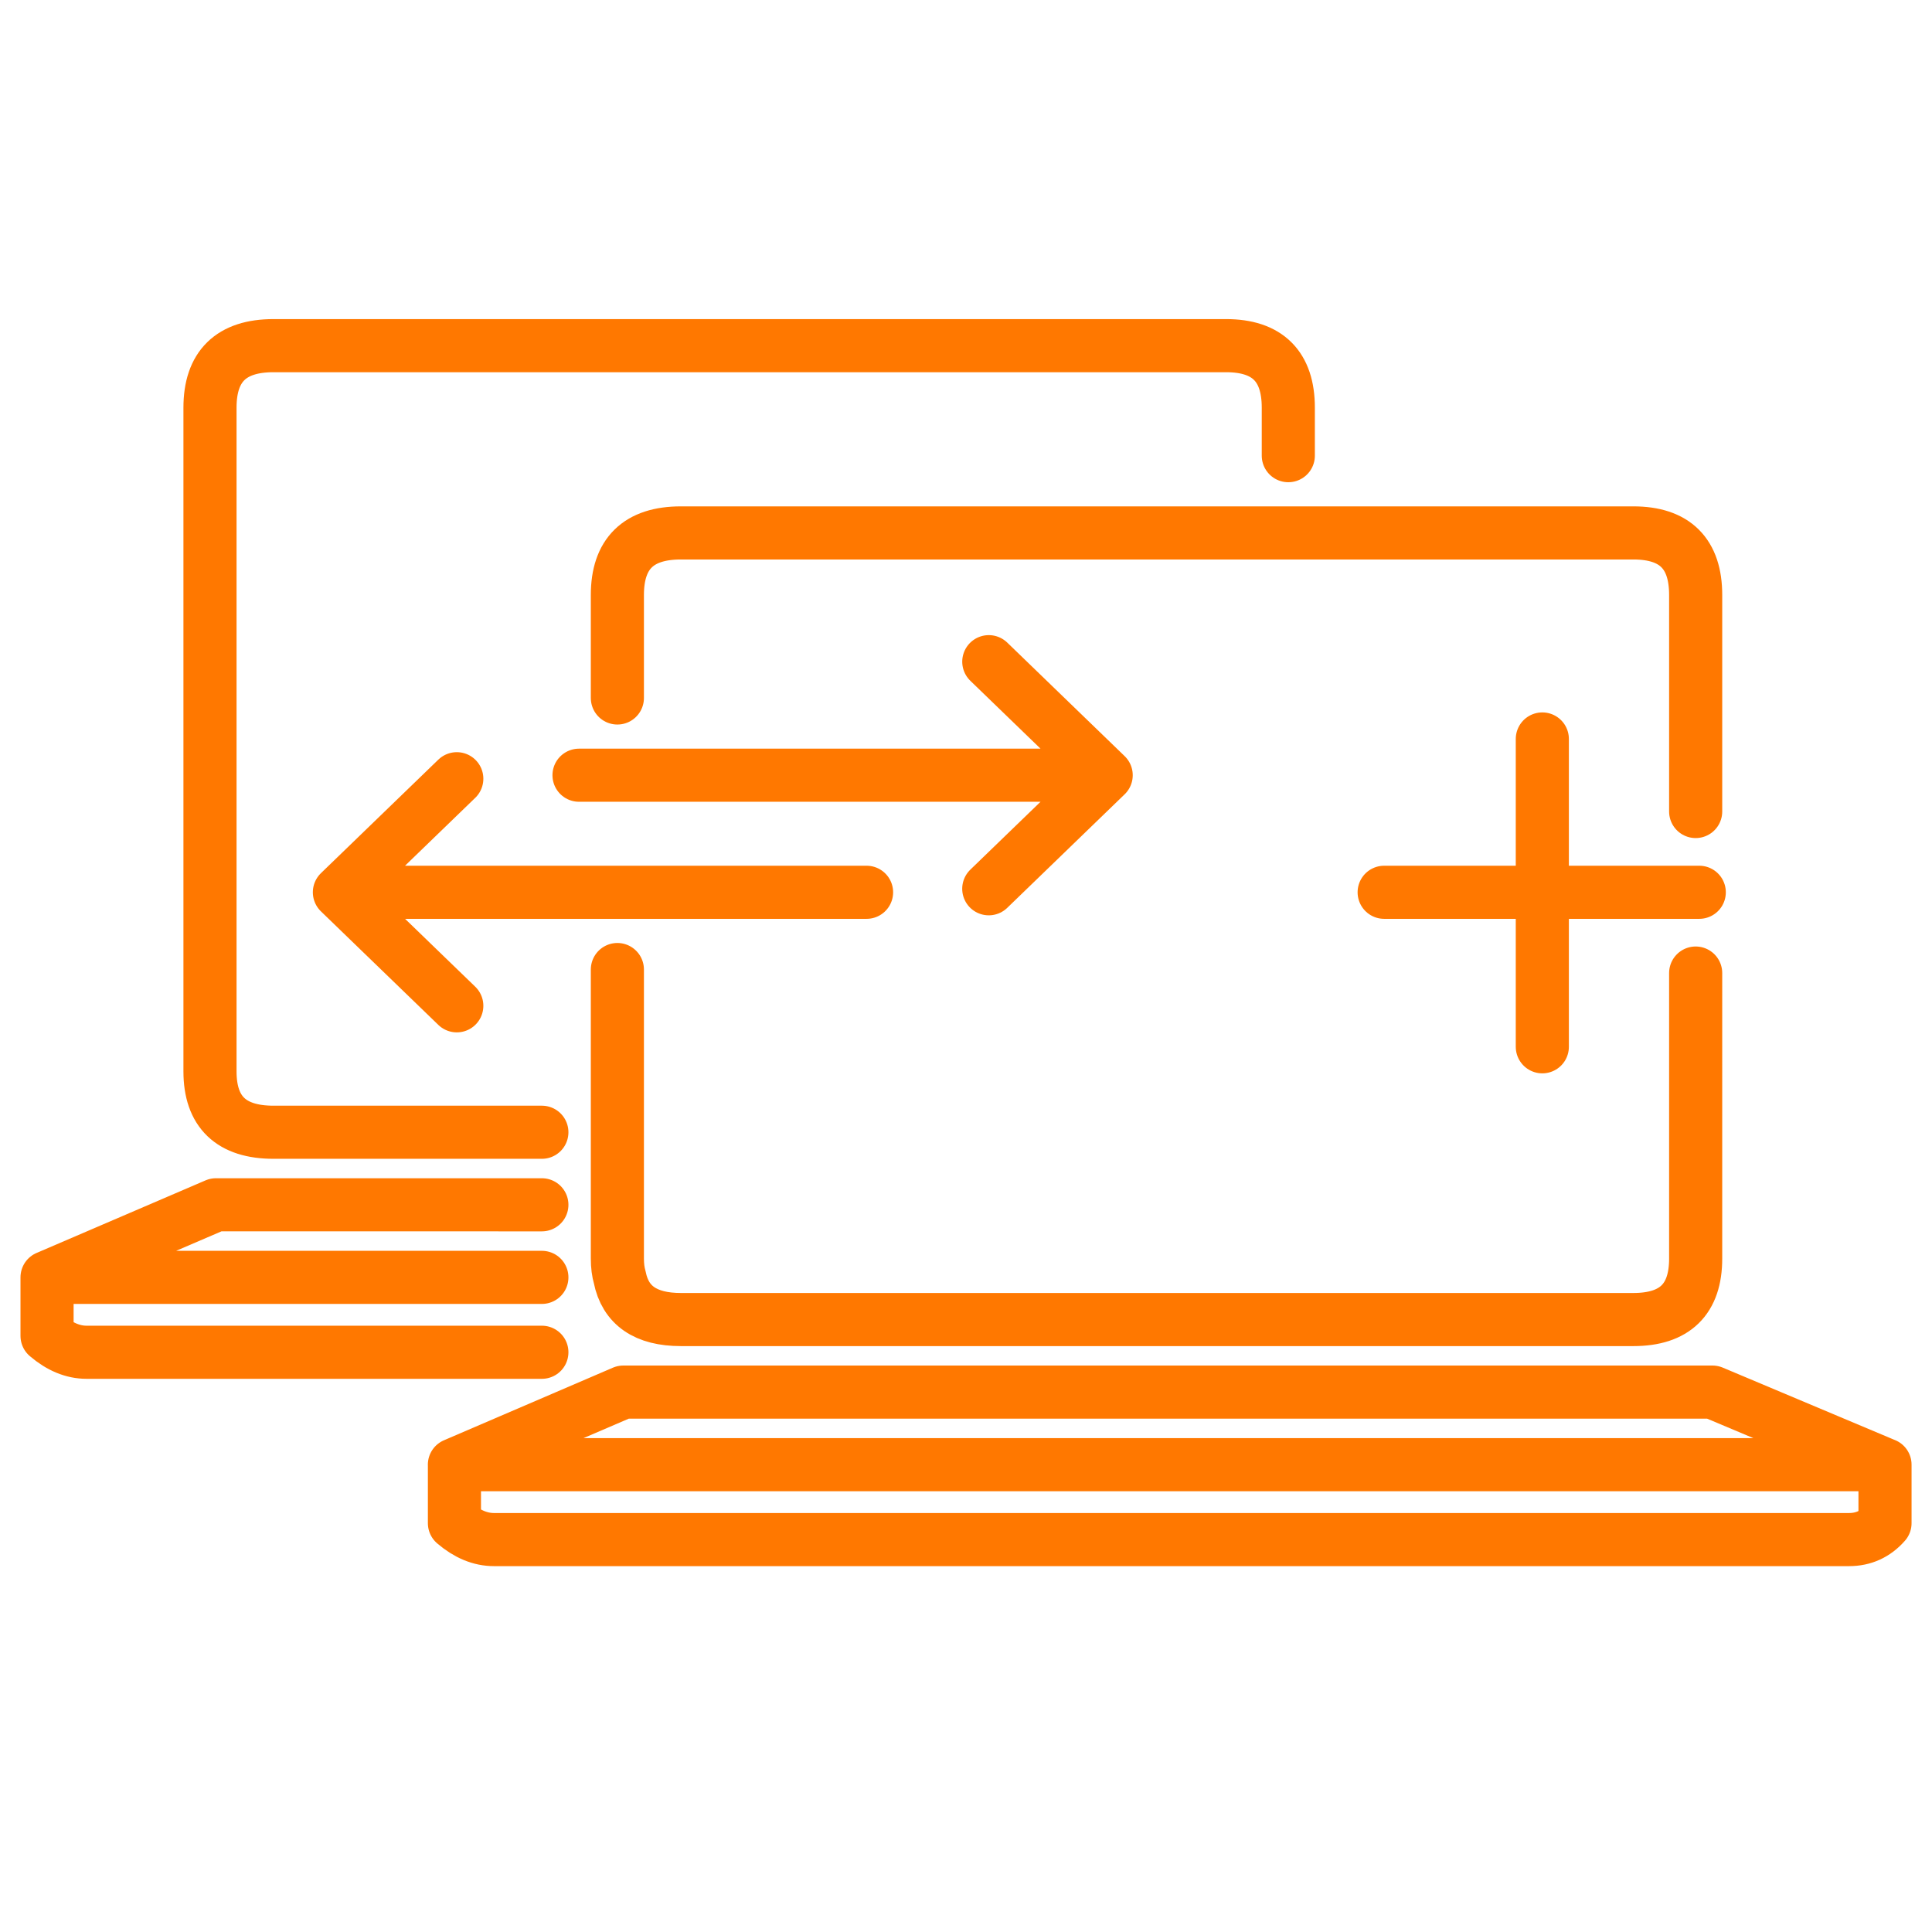
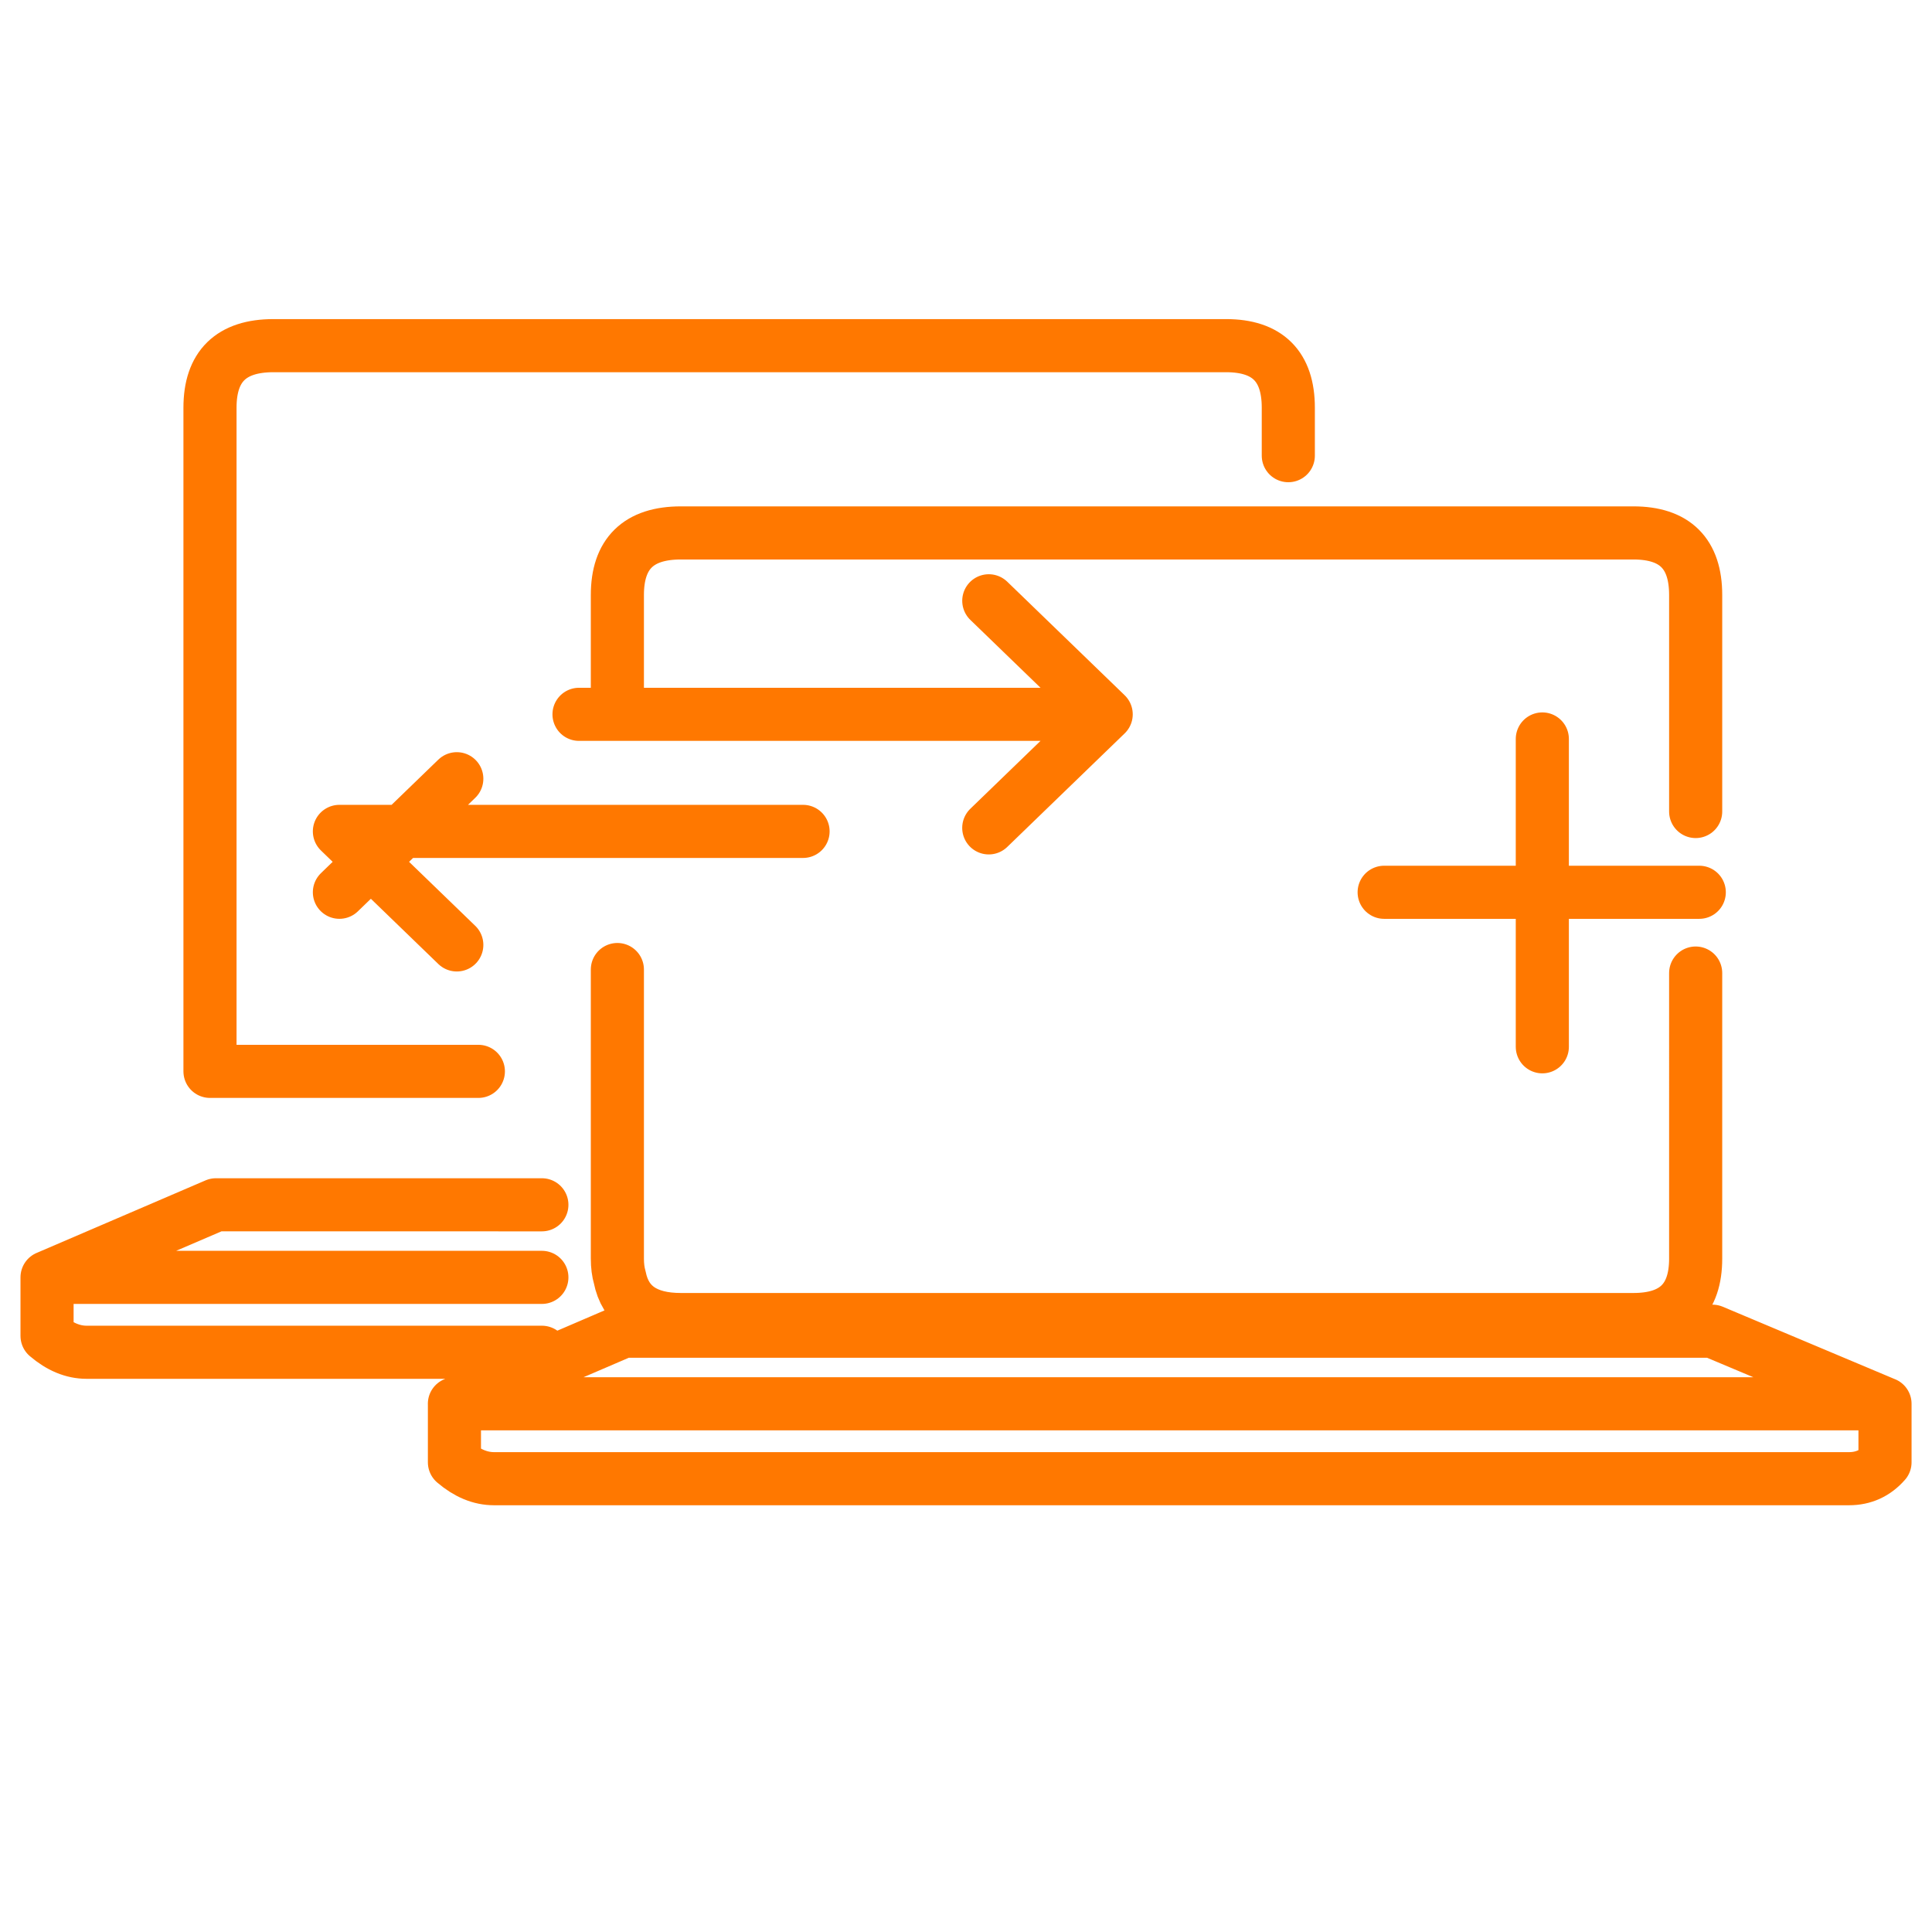
<svg xmlns="http://www.w3.org/2000/svg" width="33" height="33" viewBox="0 0 82.5 82.5">
-   <path fill="none" stroke="#ff7800" stroke-linecap="round" stroke-linejoin="round" stroke-width="2.268" d="M2.009 54.545v2.5c.545.466 1.108.699 1.688.699h19.442m-8.646-19.643l5.013-4.848zm8.646 13.346H9.223l-7.214 3.099h21.13m31.874-35.088v-2.05c0-1.766-.887-2.648-2.66-2.648H11.679c-1.809 0-2.712.882-2.712 2.649v28.34c0 1.734.904 2.6 2.712 2.6h11.46m13.865-10.247H14.493l5.013 4.848m22.716-4.998l5.014-4.849zm-17.497-4.849h22.511l-5.013-4.848m-22.818 34.29v2.498c.546.467 1.108.7 1.688.7h57.865c.614 0 1.126-.233 1.535-.7v-2.499zm53.72-3.1H26.618l-7.214 3.1h61.088zM26.363 41.401v12.346c0 .3.034.567.102.8.24 1.2 1.108 1.8 2.61 1.8h40.673c1.775 0 2.66-.867 2.66-2.6V41.551m0-6.898v-9.247c0-1.766-.886-2.649-2.66-2.649H29.074c-1.807 0-2.711.883-2.711 2.65v4.398m39.497 1.75v6.547h6.702M65.86 44.7v-6.598h-6.754" />
+   <path fill="none" stroke="#ff7800" stroke-linecap="round" stroke-linejoin="round" stroke-width="2.268" d="M2.009 54.545v2.5c.545.466 1.108.699 1.688.699h19.442m-8.646-19.643l5.013-4.848zm8.646 13.346H9.223l-7.214 3.099h21.13m31.874-35.088v-2.05c0-1.766-.887-2.648-2.66-2.648H11.679c-1.809 0-2.712.882-2.712 2.649v28.34h11.46m13.865-10.247H14.493l5.013 4.848m22.716-4.998l5.014-4.849zm-17.497-4.849h22.511l-5.013-4.848m-22.818 34.29v2.498c.546.467 1.108.7 1.688.7h57.865c.614 0 1.126-.233 1.535-.7v-2.499zm53.72-3.1H26.618l-7.214 3.1h61.088zM26.363 41.401v12.346c0 .3.034.567.102.8.24 1.2 1.108 1.8 2.61 1.8h40.673c1.775 0 2.66-.867 2.66-2.6V41.551m0-6.898v-9.247c0-1.766-.886-2.649-2.66-2.649H29.074c-1.807 0-2.711.883-2.711 2.65v4.398m39.497 1.75v6.547h6.702M65.86 44.7v-6.598h-6.754" />
</svg>